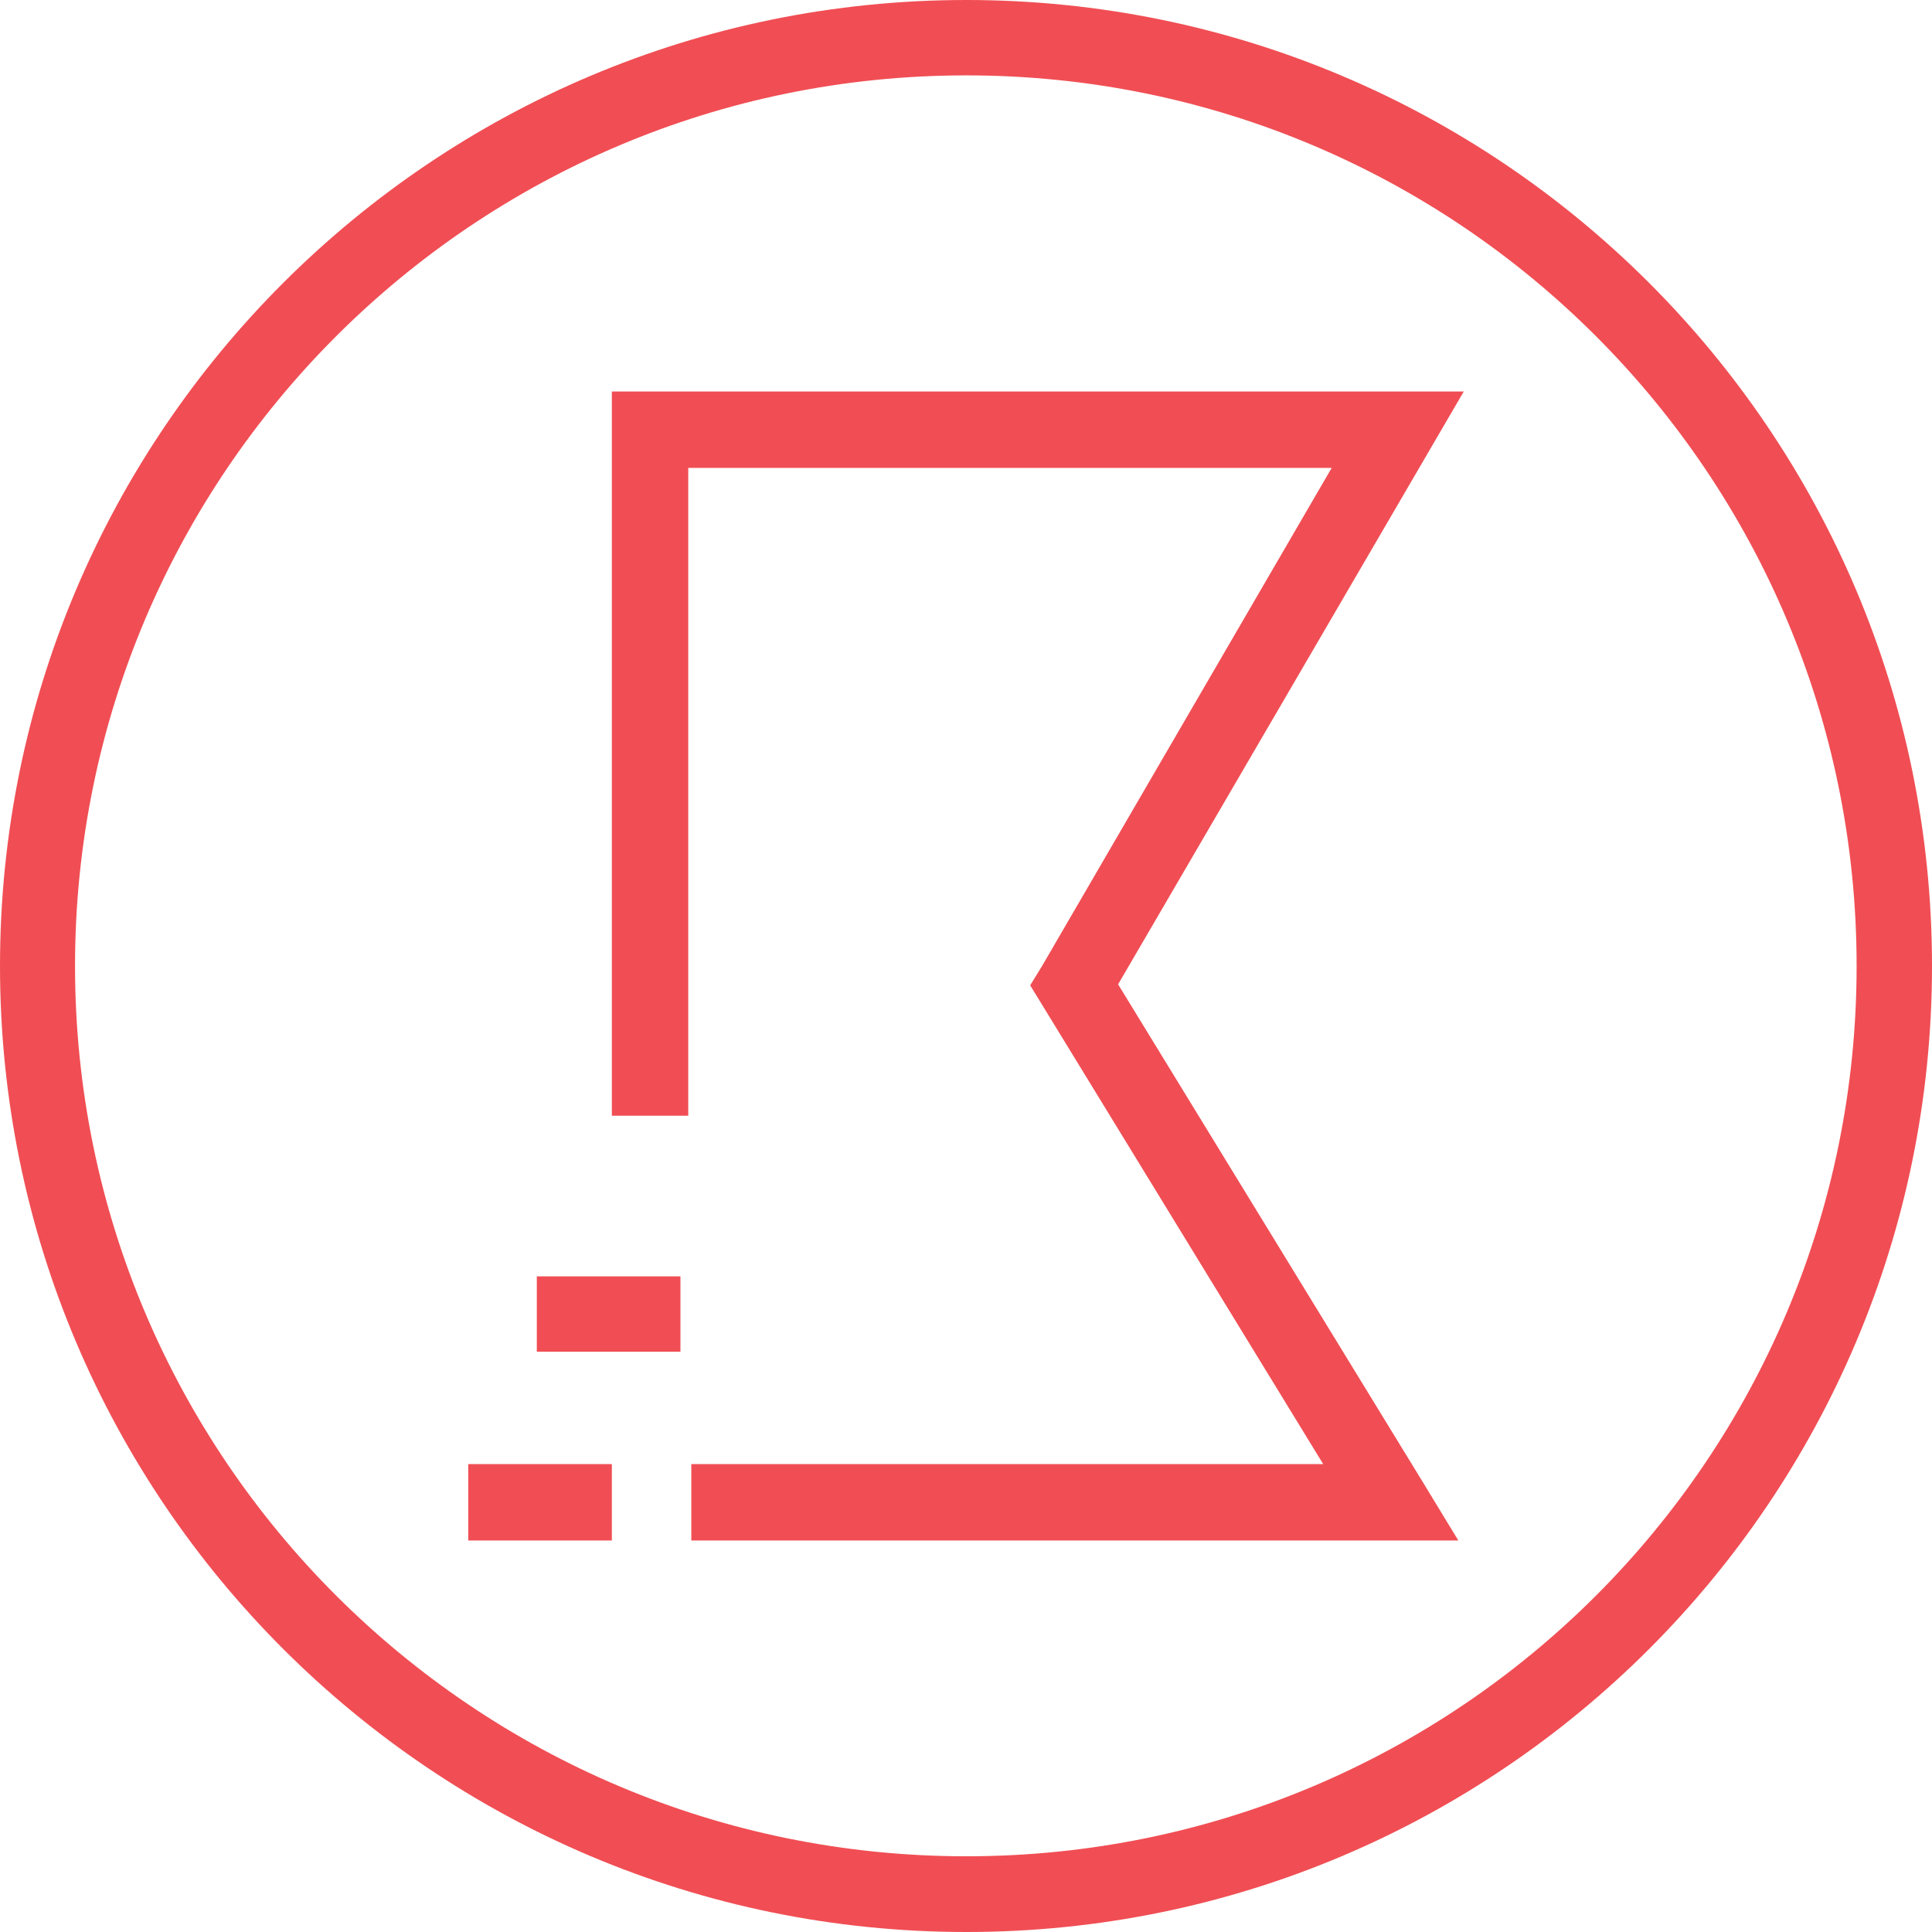
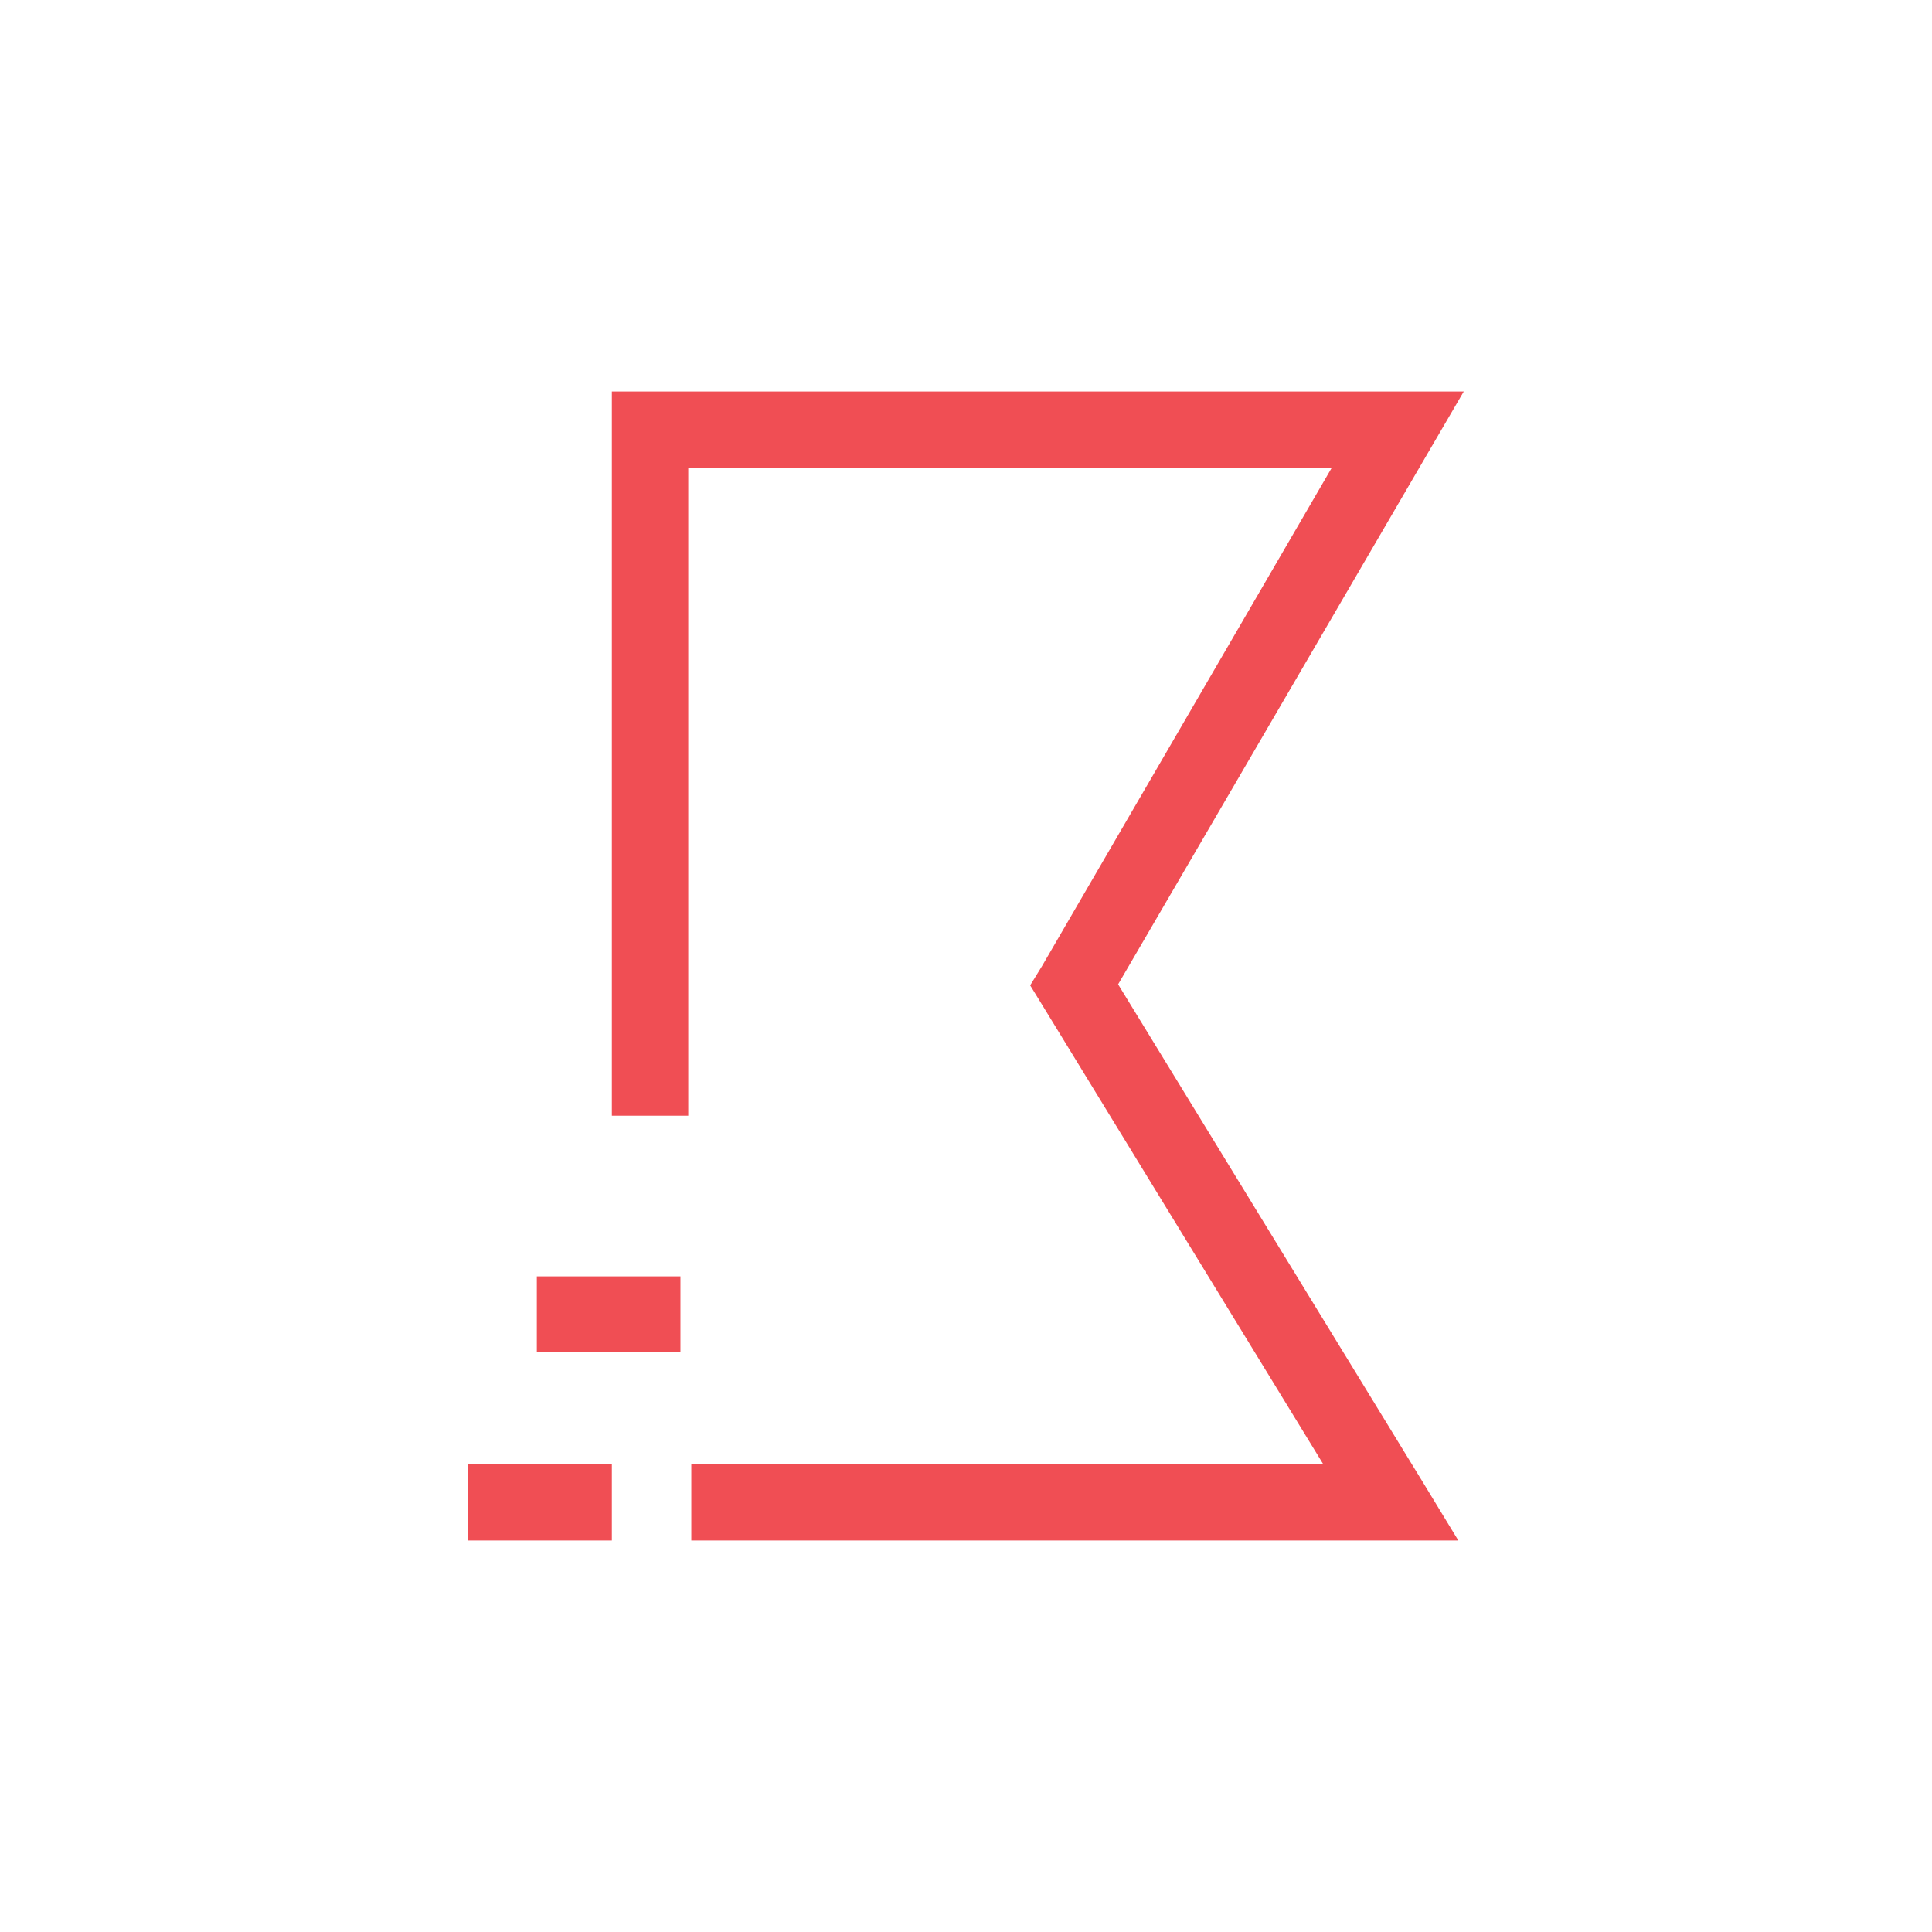
<svg xmlns="http://www.w3.org/2000/svg" xml:space="preserve" width="56.896mm" height="56.896mm" version="1.1" style="shape-rendering:geometricPrecision; text-rendering:geometricPrecision; image-rendering:optimizeQuality; fill-rule:evenodd; clip-rule:evenodd" viewBox="0 0 5690 5690">
  <defs>
    <style type="text/css"> .fil0 {fill:#F04E54} </style>
  </defs>
  <g id="Capa_x0020_1">
    <g id="_514374376">
      <path class="fil0" d="M1802 4537l-423 0 0 -225 423 0 0 225zm202 -556l-423 0 0 -222 423 0 0 222zm-202 -695l0 -2019 0 -114 114 0 2199 0 196 0 -98 168 -920 1578 898 1467 104 171 -199 0 -2060 0 0 -225 1861 0 -828 -1353 -35 -57 35 -57 853 -1467 -1895 0 0 1908 -225 0z" />
-       <path class="fil0" d="M2846 0c-1570,0 -2846,1273 -2846,2845 0,1571 1276,2845 2846,2845 1570,0 2844,-1274 2844,-2845 0,-1572 -1274,-2845 -2844,-2845zm-2625 2845c0,-1448 1175,-2623 2625,-2623 1450,0 2622,1175 2622,2623 0,1448 -1172,2622 -2622,2622 -1450,0 -2625,-1174 -2625,-2622z" />
    </g>
  </g>
</svg>